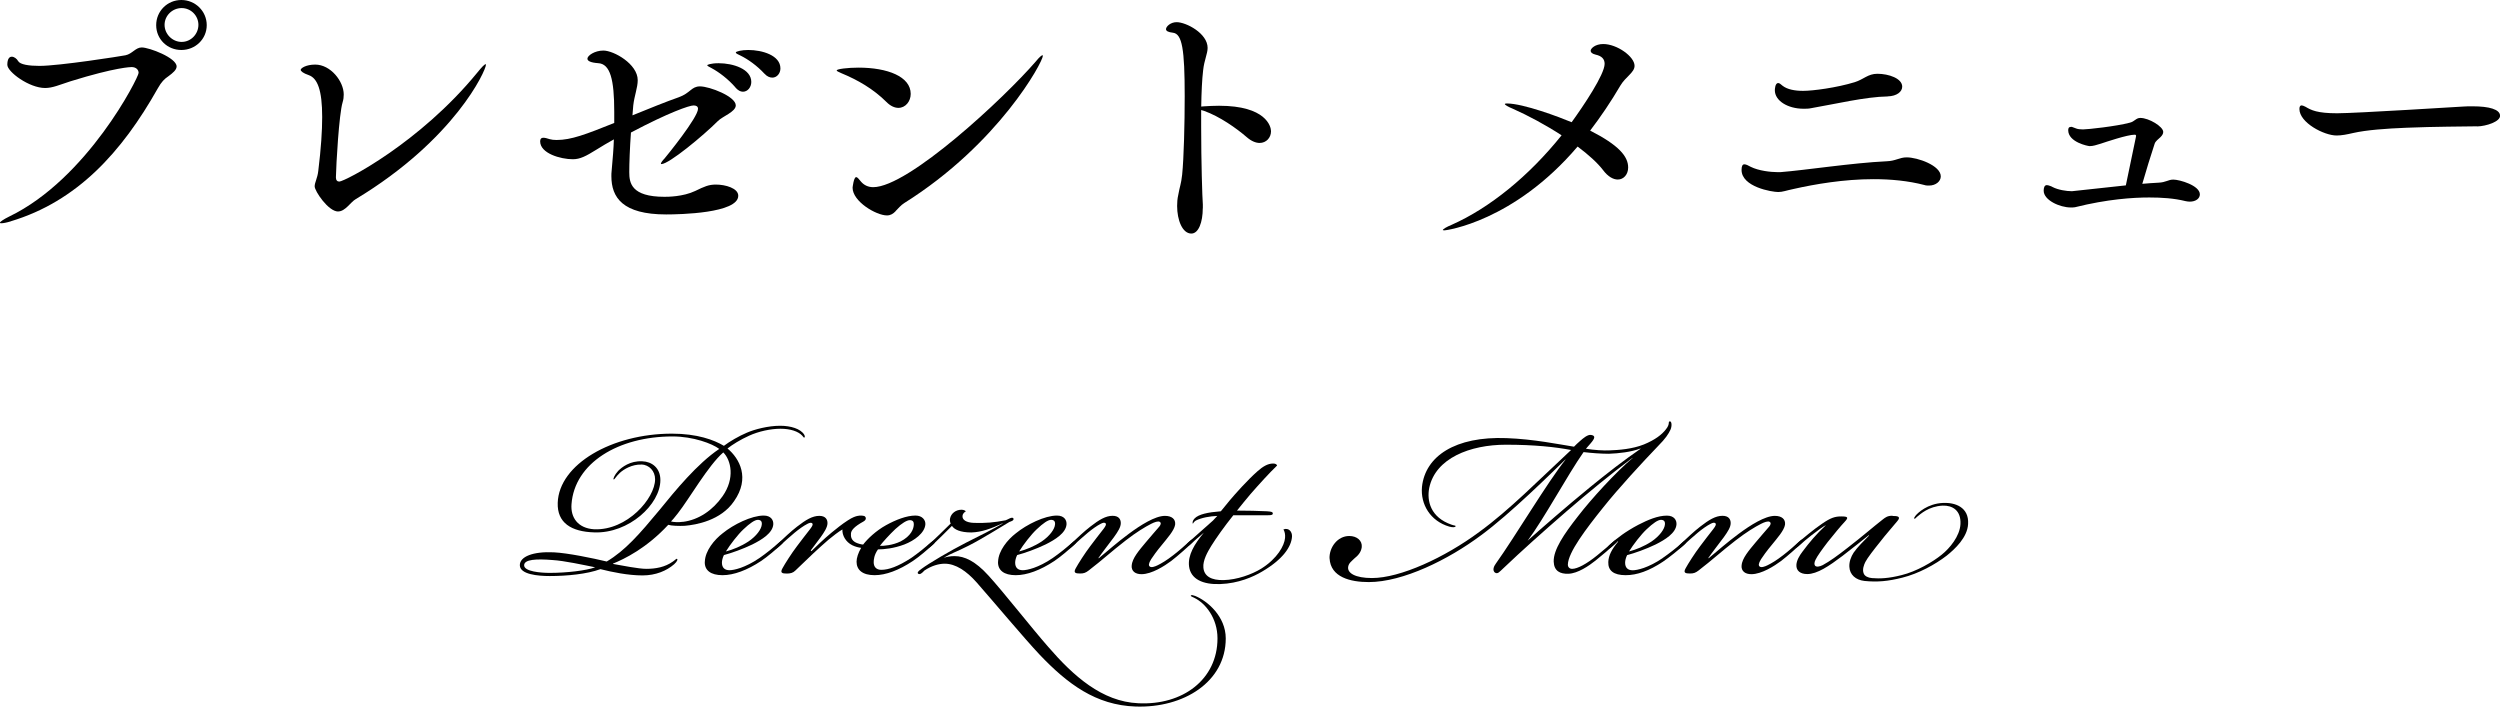
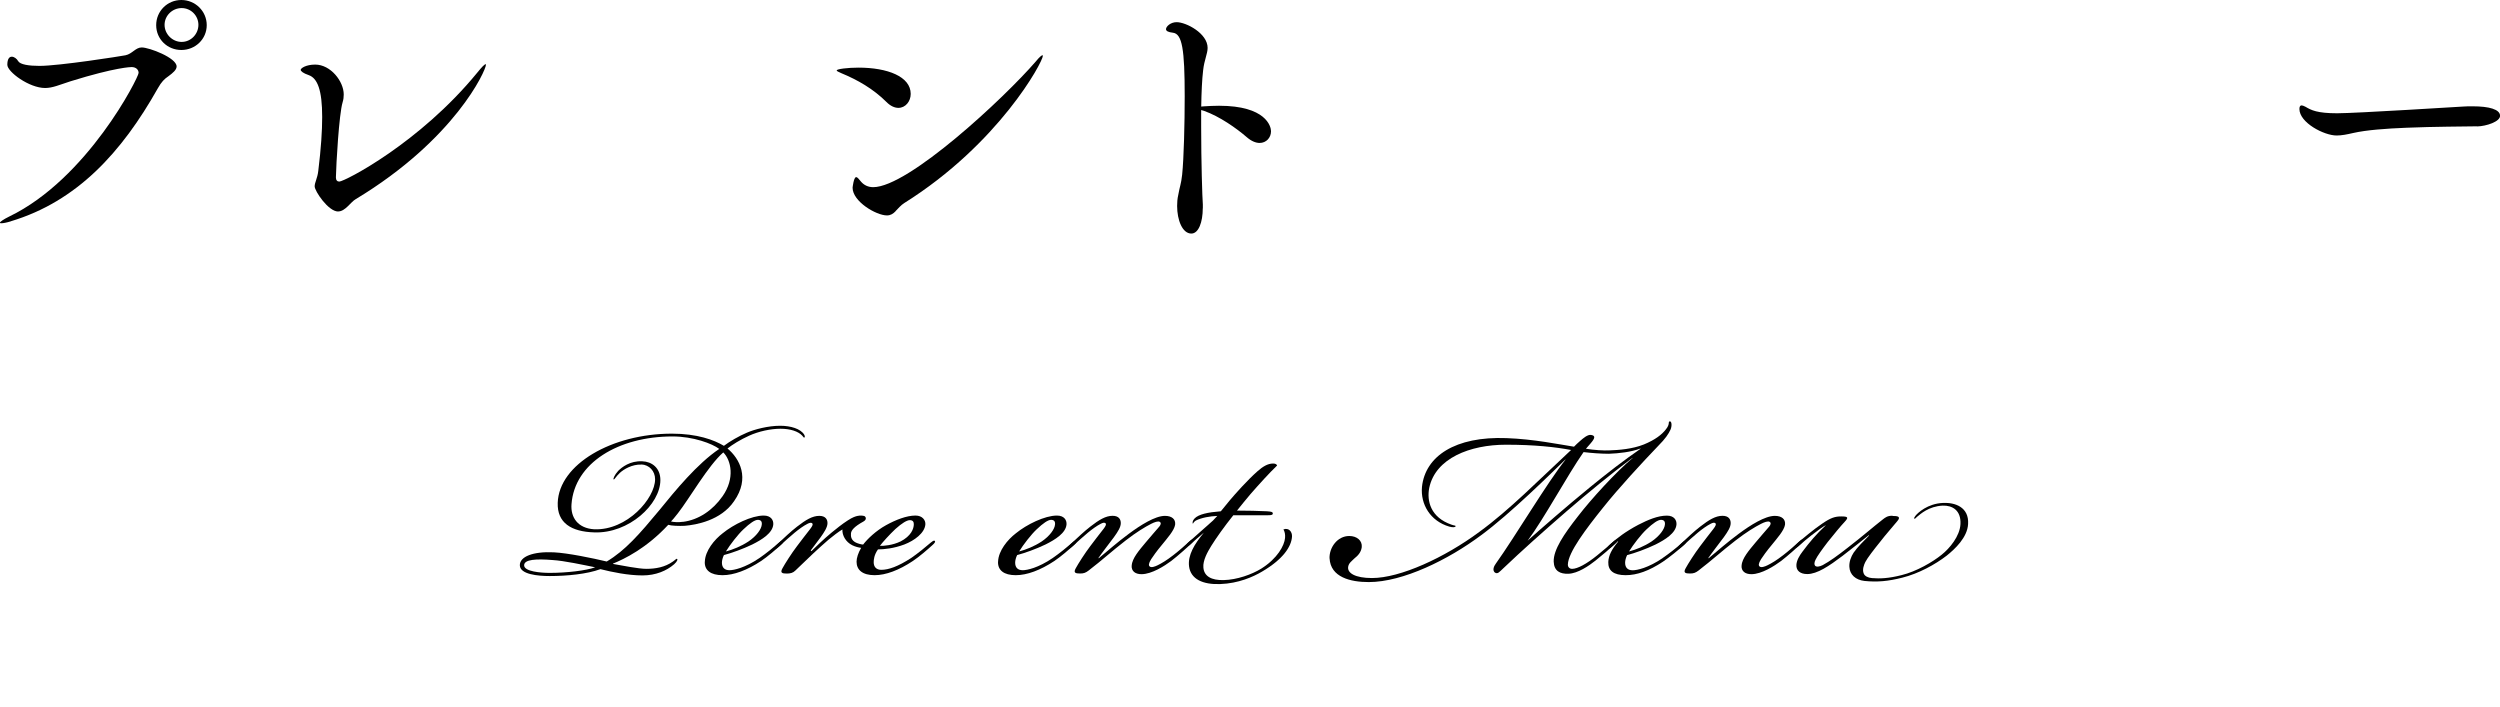
<svg xmlns="http://www.w3.org/2000/svg" id="_イヤー_2" viewBox="0 0 402.57 113.77">
  <g id="PRESENT_01">
    <g>
      <g>
        <path d="M103.27,74.81c-1.48-.05-2.81,.74-3.45,1.33-.69,.64-.85,1.11-1.01,1.06-.11-.05,.11-.69,.74-1.38,.58-.58,1.91-1.64,3.87-1.54,1.54,.05,2.92,1.06,2.92,3.02,0,3.92-5.09,8.64-10.65,8.43-3.71-.11-5.99-1.54-5.88-4.77,.21-6.2,8.74-11.13,18.39-11.13,4.08,0,6.78,1.01,8.37,1.96,.9-.69,2.44-1.59,3.71-2.12,1.22-.53,3.39-1.11,5.35-1.11,1.7,0,3.29,.48,3.87,1.43,.11,.21,.16,.42,0,.48-.11,0-.11-.11-.32-.32-.64-.69-1.91-1.11-3.5-1.11s-3.5,.42-5.03,1.11c-1.43,.64-2.76,1.48-3.5,2.07,1.96,1.64,3.66,4.77,1.06,8.48-2.12,3.13-6.15,3.82-7.95,3.97-.9,.05-2.17,0-2.65-.16-3.55,3.82-7.1,5.51-8.9,6.25v.05c1.48,.26,4.13,.79,5.35,.79,1.54,0,3.02-.27,4.29-1.17,.53-.37,.58-.53,.69-.42,.11,.05,.05,.37-.48,.85-1.22,1.06-2.97,1.8-5.09,1.8-2.33,0-4.88-.53-6.78-1.01-2.17,.8-5.41,1.11-8.16,1.11-1.91,0-4.82-.26-4.82-1.75,0-1.38,2.12-2.23,5.46-2.07,2.28,.11,6.31,.95,8.53,1.48,2.97-1.75,5.35-4.5,8.48-8.27,2.54-3.13,6.09-7.47,9.64-9.86-1.11-.85-4.19-2.01-7.52-2.01-8.74,0-15.79,4.29-16.27,10.92-.16,2.12,1.01,3.87,3.66,4.03,5.3,.21,9.8-4.98,9.8-8.06,0-1.32-.95-2.33-2.23-2.38Zm-14.31,15.37c-2.6-.21-4.56-.11-4.56,.85,0,1.01,2.7,1.22,4.13,1.22,2.7,0,5.88-.37,7.31-.9-1.85-.37-4.98-1.06-6.89-1.17Zm21.04-6.15c2.49-.32,4.77-1.85,6.36-4.13,2.01-2.86,1.38-5.78,.11-7.05-2.44,2.12-5.51,7.52-7.31,9.8-.53,.69-.9,1.11-1.11,1.32,.42,.11,1.17,.16,1.96,.05Z" />
        <path d="M113.5,90.44c.05-1.75,1.54-3.55,2.86-4.56,1.75-1.43,4.66-2.86,6.62-2.86,1.17,0,1.59,.74,1.54,1.43-.11,1.38-1.8,2.44-3.39,3.23-1.54,.74-3.34,1.38-4.56,1.7-.21,.42-.32,.9-.32,1.22,0,.79,.42,1.22,1.22,1.22,.69,0,2.49-.37,4.82-1.96,1.01-.69,2.38-1.8,3.23-2.54,.32-.27,.48-.32,.58-.21,.11,.16-.05,.37-.42,.69-.69,.64-2.17,1.91-3.13,2.54-2.23,1.48-4.4,2.28-6.2,2.28-1.91,0-2.92-.79-2.86-2.17Zm7-3.23c1.33-.9,2.12-2.01,2.17-2.76,.05-.48-.16-.74-.64-.74s-1.27,.53-2.33,1.54c-.85,.79-2.17,2.49-2.81,3.55,1.06-.27,2.49-.85,3.6-1.59Z" />
        <path d="M149.96,87.32c.32-.27,.48-.32,.58-.21,.11,.16-.05,.37-.42,.69-.69,.64-2.17,1.91-3.13,2.54-2.23,1.48-4.35,2.28-6.15,2.28-1.96,0-2.91-.85-2.91-2.17,0-.58,.26-1.43,.74-2.23-.37-.05-.9-.16-1.43-.42-1.06-.53-1.64-1.59-1.59-2.54-.58,.32-1.59,1.11-2.23,1.64-1.54,1.33-3.29,2.97-5.35,4.98-.37,.37-.79,.48-1.38,.48-.74,0-1.11-.11-.69-.85,.37-.69,1.48-2.44,2.33-3.55,.58-.79,1.54-2.01,2.12-2.76,.37-.48,.48-.74,.37-.9-.16-.21-.48-.11-.79,.05-.64,.32-1.43,.9-2.07,1.43-.69,.58-1.54,1.33-2.28,2.01-.53,.48-.74,.64-.9,.48-.11-.16,.16-.42,.79-1.01s1.8-1.7,2.76-2.44c1.43-1.11,2.49-1.75,3.6-1.75,1.01,0,1.32,.58,1.32,1.17,0,.69-.58,1.54-1.11,2.28-.42,.58-1.17,1.54-1.59,2.12l.11,.11c.58-.58,2.01-1.96,3.23-2.97,.85-.69,1.7-1.38,2.6-1.96,.79-.53,1.33-.69,1.59-.74,.48-.11,.95-.05,1.17,.05,.16,.11,.37,.53-.21,.85-1.54,.85-1.96,1.43-2.01,1.91-.05,.53,.05,1.11,.79,1.48,.32,.16,.9,.32,1.17,.32,.69-.9,2.07-2.23,3.71-3.13,1.54-.85,3.29-1.54,4.72-1.54,1.11,0,1.64,.74,1.59,1.43-.11,1.38-1.75,2.6-3.39,3.23-1.7,.64-3.29,.79-4.24,.79-.64,.9-.69,1.7-.69,2.07,0,.74,.42,1.22,1.22,1.22,1.17,0,2.7-.53,4.82-1.91,1.01-.69,2.38-1.8,3.23-2.54Zm-4.98-.11c1.75-.9,2.17-2.07,2.17-2.81,0-.37-.16-.64-.64-.64s-1.27,.48-2.33,1.43c-.95,.9-2.01,2.07-2.49,2.7,.58,.05,2.12-.11,3.29-.69Z" />
-         <path d="M150.23,87.69c-.53,.48-.79,.64-.9,.53-.11-.11-.05-.27,.21-.53,.74-.64,2.44-2.28,3.55-3.39-.11-.16-.16-.58-.11-.79,.16-.85,.95-1.43,1.85-1.43,.37,0,.64,.16,.69,.27-.16,.11-.48,.26-.53,.74-.05,.58,.53,1.06,1.85,1.11,1.91,.05,3.18-.05,5.09-.42,.26-.05,1.11-.69,1.27-.27,.11,.32-.48,.48-.64,.53-1.11,.64-4.35,2.7-6.57,3.82-2.07,1.06-2.81,1.22-4.03,1.96,.53-.16,1.06-.27,1.75-.27,1.59,0,3.34,.79,5.46,3.13,2.33,2.54,6.94,8.43,9.64,11.5,4.03,4.66,8.64,8.8,14.47,9.06,7.15,.37,12.77-3.82,12.77-10.44,0-3.29-1.96-5.67-3.71-6.52-.42-.21-.64-.27-.58-.37,.11-.16,.37-.05,.69,.05,1.96,.79,4.93,3.29,4.93,6.84,0,7-6.78,11.24-14.52,10.97-6.41-.21-10.97-3.66-15.42-8.32-2.6-2.76-7.37-8.48-10.17-11.66-1.64-1.85-3.39-3.02-5.14-3.02-.95,0-2.12,.32-3.29,1.11-.32,.37-.74,.74-1.01,.48-.16-.16,.05-.42,.53-.74,1.27-.95,4.72-2.97,7.21-4.24,2.12-1.06,4.45-2.23,5.88-3.07v-.05c-1.8,.85-3.39,1.43-5.03,1.48-1.8,0-2.76-.48-3.13-1.06-1.01,1.01-2.12,2.12-3.07,3.02Z" />
        <path d="M160.72,90.44c.05-1.75,1.54-3.55,2.86-4.56,1.75-1.43,4.66-2.86,6.62-2.86,1.17,0,1.59,.74,1.54,1.43-.11,1.38-1.8,2.44-3.39,3.23-1.54,.74-3.34,1.38-4.56,1.7-.21,.42-.32,.9-.32,1.22,0,.79,.42,1.22,1.22,1.22,.69,0,2.49-.37,4.82-1.96,1.01-.69,2.38-1.8,3.23-2.54,.32-.27,.48-.32,.58-.21,.11,.16-.05,.37-.42,.69-.69,.64-2.17,1.91-3.13,2.54-2.23,1.48-4.4,2.28-6.2,2.28-1.91,0-2.91-.79-2.86-2.17Zm7-3.23c1.33-.9,2.12-2.01,2.17-2.76,.05-.48-.16-.74-.64-.74s-1.27,.53-2.33,1.54c-.85,.79-2.17,2.49-2.81,3.55,1.06-.27,2.49-.85,3.6-1.59Z" />
        <path d="M182.24,91.08c.05-1.17,1.22-2.49,2.23-3.71,.79-.95,1.59-1.85,2.23-2.6,.21-.26,.32-.58,.05-.74-.27-.16-.85,.05-1.38,.32-.95,.48-2.44,1.38-4.13,2.7-2.33,1.8-3.6,3.02-5.94,4.82-.48,.37-.79,.48-1.38,.48-.74,0-1.11-.11-.69-.85,.37-.69,1.48-2.44,2.33-3.55,.58-.79,1.54-2.01,2.12-2.76,.37-.48,.48-.74,.37-.9-.16-.21-.48-.11-.79,.05-.64,.32-1.43,.9-2.07,1.43-.69,.58-1.54,1.33-2.28,2.01-.53,.48-.74,.64-.9,.48-.11-.16,.16-.42,.79-1.01s1.8-1.7,2.76-2.44c1.43-1.11,2.49-1.75,3.6-1.75,1.01,0,1.32,.58,1.32,1.17,0,.64-.42,1.32-1.11,2.28-.79,1.06-1.91,2.49-2.49,3.34l.05,.05c1.27-1.06,3.02-2.6,4.88-3.97s4.19-2.86,5.78-2.86c1.11,0,1.75,.53,1.64,1.43-.16,.95-1.27,2.17-2.12,3.23-.85,1.01-1.48,1.91-1.75,2.33-.42,.69-.42,1.01-.21,1.17,.26,.21,.85,0,1.27-.21,.64-.32,1.38-.74,2.54-1.64,.9-.69,1.96-1.64,2.54-2.17,.42-.37,.58-.42,.69-.32,.11,.11-.05,.32-.42,.69-.48,.48-2.07,1.91-3.18,2.76-1.06,.79-3.13,2.12-4.77,2.12-1.01,0-1.64-.48-1.59-1.38Z" />
        <path d="M196.02,83.08c-1.22,.05-2.49,.27-3.45,.74-.21,.11-.42,.37-.48,.53-.11-.16-.05-.53,.26-.85,.64-.69,2.17-1.01,4.24-1.17,.48-.58,.95-1.17,1.43-1.75,.9-1.06,2.81-3.23,4.5-4.72,.79-.69,1.59-1.22,2.49-1.22,.42,0,.58,.16,.64,.32-1.27,1.22-2.86,2.97-4.29,4.61-.74,.85-1.43,1.75-2.17,2.65,1.54,0,3.66,.05,4.82,.11,.74,.05,.95,.11,.95,.37,0,.32-.64,.27-1.43,.27h-4.93c-1.48,1.85-2.76,3.66-3.55,4.93-.58,.95-1.38,2.33-1.27,3.5,.11,1.38,1.27,2.07,3.29,2.01,2.12-.05,4.5-.9,6.04-1.85,2.6-1.64,3.71-3.71,3.82-4.93,.05-.58-.05-1.01-.26-1.38,.85-.32,1.43,.37,1.38,1.17-.11,1.64-1.48,3.66-4.82,5.62-1.43,.85-3.82,1.91-6.73,2.01-2.81,.11-4.77-.79-5.03-2.86-.21-1.8,.85-3.55,2.38-5.41-.85,.69-1.48,1.27-2.12,1.85-.37,.32-.53,.37-.64,.27-.11-.11,0-.32,.37-.64,1.43-1.27,2.86-2.54,3.87-3.44,.16-.16,.37-.42,.69-.74Z" />
        <path d="M214.09,89.91c-.05-1.75,1.27-3.6,3.18-3.6,1.22,0,2.12,.74,2.01,1.8-.11,.85-.64,1.38-1.17,1.8-.48,.48-.9,.74-1.01,1.32-.21,1.06,1.17,1.85,3.82,1.85,4.56,0,11.71-3.29,17.28-7.42,4.88-3.55,9.54-8.32,14.79-13.2-2.54-.48-5.88-.85-10.49-.85-5.78,0-11.34,2.17-12.35,6.94-.42,2.12,.21,4.77,3.6,5.94,.42,.16,.69,.11,.64,.26-.05,.16-.42,.21-1.01,.05-3.07-.9-4.66-3.6-4.4-6.41,.53-4.93,5.35-8.16,13.62-7.84,4.4,.16,8.48,1.01,10.86,1.38,.27-.27,.64-.64,1.01-.95,.48-.42,1.17-1.01,1.7-.95,.79,.11,.69,.53-.05,1.38-.27,.32-.48,.53-.74,.85,1.33,.21,2.86,.32,3.87,.26,1.43-.05,3.6-.21,5.46-.95,1.8-.74,2.91-1.59,3.55-2.44,.69-.85,.32-1.17,.58-1.27,.37-.11,.42,.74,.16,1.32-.32,.69-.79,1.43-2.01,2.65-2.54,2.65-6.36,6.78-8.85,9.91-2.76,3.44-5.62,7.21-5.67,9.17,0,.42,.27,.69,.69,.69,.85,0,2.33-.79,4.03-2.17,1.06-.85,1.96-1.64,2.54-2.17,.26-.21,.48-.42,.64-.27,.11,.16-.11,.37-.48,.74-.69,.64-1.64,1.48-2.97,2.54-1.06,.85-2.86,2.07-4.35,2.12-1.33,.05-2.33-.42-2.38-1.96-.05-1.91,1.64-4.4,3.92-7.31,2.12-2.76,6.09-7.1,8.8-9.38h-.05c-3.55,2.65-7.15,5.62-10.65,8.64-4.03,3.5-7.1,6.25-10.12,9.12-.64,.58-.9,1.01-1.38,.69-.42-.37-.16-1.01,.16-1.43,3.07-4.29,8.37-13.2,11.23-16.75h-.05c-1.96,1.91-8.85,8.74-13.57,12.19-5.25,3.92-12.56,7.53-18.07,7.53-2.97,0-6.15-.79-6.31-3.82Zm41.87-11.39c2.91-2.38,5.46-4.35,8.21-6.25v-.05c-1.54,.58-3.5,.79-5.09,.85-1.22,0-2.75-.11-4.08-.27-2.6,3.71-6.41,10.81-9.01,14.26,2.07-1.85,6.31-5.56,9.96-8.53Z" />
        <path d="M267.73,89.86c1.01-.69,2.23-1.64,3.23-2.54,.32-.27,.48-.32,.58-.21,.11,.16-.11,.42-.42,.69-.69,.64-2.38,2.01-3.34,2.65-2.23,1.48-4.19,2.17-5.99,2.17-1.96,0-2.86-.74-2.81-2.12,.05-1.06,.53-2.01,1.59-3.29l-.05-.05c-.16,.16-.74,.69-1.06,.95-.26,.21-.42,.26-.53,.16-.11-.16,.11-.37,.32-.58,.69-.64,1.17-1.01,1.96-1.59,.58-.42,1.59-1.06,2.6-1.59,1.54-.79,3.13-1.48,4.61-1.48,1.17,0,1.59,.74,1.54,1.43-.11,1.38-1.8,2.44-3.39,3.23-1.54,.74-3.34,1.38-4.56,1.7-.21,.42-.32,.9-.32,1.22,0,.79,.42,1.22,1.22,1.22,.69,0,2.49-.37,4.82-1.96Zm-1.8-2.65c1.32-.9,2.12-2.01,2.17-2.76,.05-.48-.16-.74-.64-.74s-1.27,.53-2.33,1.54c-.85,.79-2.17,2.49-2.81,3.55,1.06-.27,2.49-.85,3.6-1.59Z" />
        <path d="M280.45,91.08c.05-1.17,1.22-2.49,2.23-3.71,.79-.95,1.59-1.85,2.23-2.6,.21-.26,.32-.58,.05-.74-.27-.16-.85,.05-1.38,.32-.95,.48-2.44,1.38-4.13,2.7-2.33,1.8-3.6,3.02-5.94,4.82-.48,.37-.79,.48-1.38,.48-.74,0-1.11-.11-.69-.85,.37-.69,1.48-2.44,2.33-3.55,.58-.79,1.54-2.01,2.12-2.76,.37-.48,.48-.74,.37-.9-.16-.21-.48-.11-.79,.05-.64,.32-1.43,.9-2.07,1.43-.69,.58-1.54,1.33-2.28,2.01-.53,.48-.74,.64-.9,.48-.11-.16,.16-.42,.79-1.01s1.8-1.7,2.76-2.44c1.43-1.11,2.49-1.75,3.6-1.75,1.01,0,1.32,.58,1.32,1.17,0,.64-.42,1.32-1.11,2.28-.79,1.06-1.91,2.49-2.49,3.34l.05,.05c1.27-1.06,3.02-2.6,4.88-3.97s4.19-2.86,5.78-2.86c1.11,0,1.75,.53,1.64,1.43-.16,.95-1.27,2.17-2.12,3.23-.85,1.01-1.48,1.91-1.75,2.33-.42,.69-.42,1.01-.21,1.17,.26,.21,.85,0,1.27-.21,.64-.32,1.38-.74,2.54-1.64,.9-.69,1.96-1.64,2.54-2.17,.42-.37,.58-.42,.69-.32,.11,.11-.05,.32-.42,.69-.48,.48-2.07,1.91-3.18,2.76-1.06,.79-3.13,2.12-4.77,2.12-1.01,0-1.64-.48-1.59-1.38Z" />
        <path d="M304.72,83.08c.9,0,1.43,.11,.79,.85-.95,1.17-1.75,2.01-2.81,3.39-.9,1.11-2.01,2.54-2.33,3.18-.21,.42-.53,1.22-.26,1.85,.16,.42,.69,.69,1.33,.74,1.27,.11,2.7,.05,4.77-.48,2.38-.58,5.03-2.12,6.46-3.29,1.27-1.01,2.92-2.97,3.02-4.93,.11-2.23-1.32-3.02-2.86-2.97-2.28,.11-3.6,1.38-4.13,1.8-.16,.16-.37,.37-.42,.32-.11-.11,0-.27,.16-.48,.37-.48,1.96-1.96,4.4-2.07,2.01-.11,4.24,.69,4.08,3.39-.11,2.17-2.12,4.03-3.44,5.09-1.85,1.43-4.56,2.91-7.15,3.55-2.28,.58-4.03,.74-6.09,.53-1.43-.16-2.38-1.01-2.44-2.28-.05-.79,.27-1.64,.69-2.28,.58-.85,1.7-1.96,2.49-2.76l-.05-.05c-1.06,.85-2.86,2.28-4.24,3.34-2.17,1.64-4.08,2.92-5.67,2.92-1.11,0-1.8-.53-1.75-1.48,.05-.74,.48-1.48,1.01-2.17,1.11-1.48,2.12-2.7,3.76-4.24-.37,.16-1.54,1.01-2.33,1.64-.79,.64-1.33,1.06-1.85,1.54-.42,.37-.64,.53-.79,.42-.11-.11,0-.32,.58-.85,.58-.53,2.49-2.12,3.76-2.97,1.38-.95,2.07-1.17,3.07-1.17,1.11,0,1.22,.16,.58,.85-.69,.74-1.7,1.96-2.76,3.29-.85,1.11-1.7,2.28-1.96,2.86-.21,.42-.21,.79-.05,.95,.21,.21,.69,.16,1.22-.11,1.17-.64,2.33-1.48,3.97-2.76,2.54-1.96,4.03-3.29,5.72-4.61,.42-.32,.74-.58,1.54-.58Z" />
      </g>
      <g>
        <path d="M1.75,35.64c-.76,.23-1.26,.31-1.53,.31-.14,0-.23,0-.23-.09,0-.14,.58-.54,1.49-.99C14.08,28.8,22.32,12.46,22.32,11.74c0-.54-.45-.94-1.12-.94-.09,0-2.47,0-9.85,2.29-1.8,.58-2.88,1.08-4.09,1.08-2.57,0-6.08-2.61-6.08-3.73,0-.95,.32-1.31,.72-1.31,.36,0,.81,.31,1.03,.72,.32,.54,1.71,.76,3.42,.76,3.2,0,13.18-1.57,13.86-1.71,1.08-.22,1.62-1.26,2.61-1.26,1.21,0,5.62,1.67,5.62,3.06,0,.54-.58,1.03-1.31,1.57-.67,.45-1.12,.9-1.71,1.94-5.85,10.39-13.05,18.22-23.67,21.42ZM29.2,8.05c-2.25,0-4.05-1.75-4.05-4S26.95,0,29.2,0s4.09,1.8,4.09,4.05-1.84,4-4.09,4Zm2.75-4.05c0-1.48-1.21-2.7-2.7-2.7s-2.75,1.21-2.75,2.7,1.26,2.75,2.75,2.75,2.7-1.26,2.7-2.75Z" />
        <path d="M54.45,34.06c-1.58,0-3.78-3.29-3.78-4.05,0-.63,.45-1.31,.58-2.48,.45-3.65,.63-6.48,.63-8.68,0-4.36-.76-6.25-2.16-6.75-.9-.31-1.3-.63-1.3-.85,0-.27,.86-.85,2.34-.85,2.48,0,4.59,2.7,4.59,4.81,0,.41-.04,.81-.18,1.26-.58,1.93-1.04,9.99-1.08,12.1,0,.45,.22,.67,.54,.67,.85,0,12.96-6.21,22.23-17.55,.76-.94,1.17-1.35,1.35-1.35,.04,0,.04,.04,.04,.09,0,.9-5,12.01-20.97,21.64-.81,.45-1.67,1.98-2.83,1.98Z" />
-         <path d="M101.83,18.58c2.75-1.12,5.44-2.21,7.47-2.92,1.89-.68,2.02-1.75,3.42-1.75,1.53,0,5.76,1.62,5.76,3.06,0,1.04-2.12,1.75-2.88,2.52-2.38,2.38-7.88,6.93-9.09,6.93q-.09,0-.09-.04c0-.18,.27-.54,.58-.85,.31-.36,5.4-6.61,5.4-8.01,0-.4-.31-.54-.72-.54-.67,0-3.96,1.12-10.08,4.36-.18,2.52-.27,4.95-.27,6.39,0,1.71,.31,3.96,5.67,3.96,.5,0,2.97,0,4.95-.94,1.49-.72,2.16-1.03,3.33-1.03,1.53,0,3.6,.58,3.6,1.8,0,2.83-9.49,3.01-11.61,3.01-7.02,0-8.82-2.74-8.82-6.16,0-.27,0-.58,.04-.85,.18-2.02,.32-3.65,.36-5.08-.99,.54-1.94,1.12-2.83,1.67-1.67,1.04-2.61,1.53-3.78,1.53-1.98,0-5.26-.94-5.26-2.88,0-.4,.18-.58,.5-.58,.27,0,.63,.09,1.04,.23,.31,.09,.67,.13,1.12,.13,2.34,0,4.68-.9,9.27-2.74v-1.8c0-5.17-.63-7.74-2.61-7.83-1.21-.09-1.71-.36-1.71-.72,0-.5,1.17-1.31,2.57-1.31,1.67,0,5.53,2.16,5.53,4.77,0,1.21-.54,2.48-.72,4.09l-.13,1.62Zm16.6-4.5c-1.17-1.35-2.66-2.47-3.83-3.1-.41-.22-.72-.36-.72-.49,0-.04,.54-.31,1.84-.31,2.34,0,5.26,.94,5.26,3.01,0,.85-.58,1.58-1.35,1.58-.41,0-.81-.23-1.21-.68Zm4.68-2.2c-1.21-1.31-2.66-2.34-3.87-2.93-.41-.18-.76-.36-.76-.49,0-.18,.94-.41,2.02-.41,2.21,0,5.17,.85,5.17,2.97,0,.81-.58,1.48-1.3,1.48-.41,0-.86-.18-1.26-.63Z" />
        <path d="M142.74,16.42c-2.12-2.11-4.63-3.55-7.25-4.63-.54-.22-.76-.36-.76-.45,0-.23,1.8-.45,3.51-.45,4.68,0,8.41,1.44,8.41,4.23,0,1.21-.85,2.25-1.98,2.25-.58,0-1.26-.27-1.93-.95Zm1.48,17.59c-.4,.41-.81,.68-1.39,.68-1.75,0-5.54-2.25-5.54-4.46,0-.04,.18-1.71,.58-1.71,.18,0,.41,.27,.81,.77,.45,.5,1.08,.85,1.93,.85,5.67,0,21.1-14.35,26.19-20.25,.58-.72,.95-.99,1.04-.99,.04,0,.09,0,.09,.09,0,.99-7.11,14.17-22.32,23.71-.58,.36-.99,.9-1.4,1.3Z" />
        <path d="M193.68,33.52c0,2.25-.67,4.09-1.84,4.09-1.44,0-2.29-2.16-2.29-4.45,0-.54,.04-1.17,.18-1.76,.27-1.53,.45-1.66,.63-3.28,.27-2.61,.41-8.23,.41-12.64,0-7.56-.41-10.03-1.89-10.21-.77-.09-1.12-.27-1.12-.58,0-.41,.72-1.12,1.71-1.12,1.53,0,4.99,1.8,4.99,4.14,0,.94-.54,1.94-.72,3.6-.18,1.48-.27,3.55-.31,5.85,.13,0,.31-.04,.49-.04,.68-.04,1.49-.09,2.38-.09,7.56,0,8.37,3.33,8.37,4.1,0,1.03-.76,1.89-1.84,1.89-.58,0-1.3-.27-2.03-.9-1.71-1.48-4.41-3.38-6.93-4.27l-.45-.13v2.7c0,5.62,.18,11.43,.27,12.51v.63Z" />
-         <path d="M232.56,37.08c-.13,0-.22,0-.22-.04,0-.14,.58-.5,1.44-.85,6.07-2.7,12.37-7.78,17.68-14.4-2.56-1.67-5.4-3.19-7.83-4.27-.77-.31-1.31-.63-1.31-.77,0-.04,.09-.09,.32-.09,2.66,0,8.5,2.21,10.44,3.02,1.89-2.61,5.31-7.69,5.31-9.4,0-.77-.45-1.26-1.44-1.48-.58-.14-.81-.36-.81-.63,0-.36,.72-1.08,2.03-1.08,2.21,0,5.04,2.02,5.04,3.51,0,1.08-1.44,1.75-2.29,3.19-1.53,2.61-3.15,5-4.86,7.24,4.59,2.34,6.12,4.14,6.12,5.94,0,1.12-.72,1.94-1.67,1.94-.72,0-1.58-.45-2.38-1.53-.9-1.17-2.34-2.47-4.09-3.78-10.26,12.06-21.15,13.5-21.46,13.5Z" />
-         <path d="M286.69,27.72c4-.31,11.56-1.49,17.1-1.75,1.49-.05,2.07-.63,3.24-.63,1.75,0,5.49,1.31,5.49,3.06,0,.81-.81,1.48-1.89,1.48-.27,0-.5,0-.76-.09-2.61-.68-5.4-.94-8.19-.94-4.77,0-9.45,.81-12.82,1.57-1.3,.27-1.8,.5-2.52,.5-.99,0-5.9-.81-5.9-3.56,0-.67,.18-.9,.45-.9s.63,.18,1.04,.41c1.26,.63,3.2,.85,4.32,.85h.45Zm17.28-12.19c-3.51,.04-8.64,1.26-12.33,1.89-.41,.09-.81,.09-1.21,.09-2.57,0-4.63-1.3-4.63-2.97,0-.18,.04-1.17,.54-1.17,.22,0,.45,.23,.72,.45,.76,.58,1.93,.81,3.29,.81,1.57,0,5.4-.5,8.32-1.4,1.44-.45,2.12-1.35,3.64-1.35,1.85,0,4,.76,4,2.07,0,.81-.85,1.53-2.34,1.57Z" />
-         <path d="M343.93,22.09c0-.09,.04-.13,.04-.18,0-.18-.09-.22-.23-.22-1.17,0-4.63,1.17-5.44,1.44-.72,.22-1.26,.4-1.8,.4-.27,0-3.46-.63-3.46-2.56,0-.31,.09-.54,.45-.54h.14l.72,.27c.22,.09,.63,.14,1.08,.14,.72,0,5.35-.5,7.51-1.08,.81-.18,.99-.77,1.71-.77,1.39,0,3.69,1.4,3.69,2.25,0,.27-.13,.54-.45,.85-.31,.31-.81,.63-.94,1.08-.58,1.75-1.4,4.41-1.98,6.43,.9-.09,1.8-.13,2.57-.18,1.26-.05,1.58-.5,2.43-.5,.99,0,4.27,.94,4.27,2.38,0,.67-.67,1.17-1.62,1.17-.23,0-.5-.04-.72-.09-1.8-.45-3.82-.58-5.8-.58-2.65,0-6.75,.27-11.97,1.57-.23,.04-.45,.04-.68,.04-1.75,0-4.36-1.17-4.36-2.7,0-.4,.09-.9,.5-.9,.13,0,.31,.04,.54,.13,.13,.05,.27,.09,.4,.18,.86,.45,2.21,.67,3.11,.67q.13,0,8.68-.94l1.62-7.78Z" />
+         <path d="M232.56,37.08Z" />
        <path d="M398.88,20.34c-2.16,.04-6.79,.04-11.38,.23-3.24,.13-6.43,.36-8.59,.85-.99,.23-1.84,.4-2.65,.4-2.03,0-5.99-2.07-5.99-4.27,0-.4,.13-.58,.36-.58,.13,0,.36,.09,.63,.23,.9,.54,1.89,1.04,5.08,1.04,3.01,0,20.11-1.08,20.25-1.08,.45-.04,.99-.04,1.58-.04,2.65,0,4.41,.49,4.41,1.53,0,.94-2.21,1.67-3.69,1.71Z" />
      </g>
    </g>
  </g>
</svg>